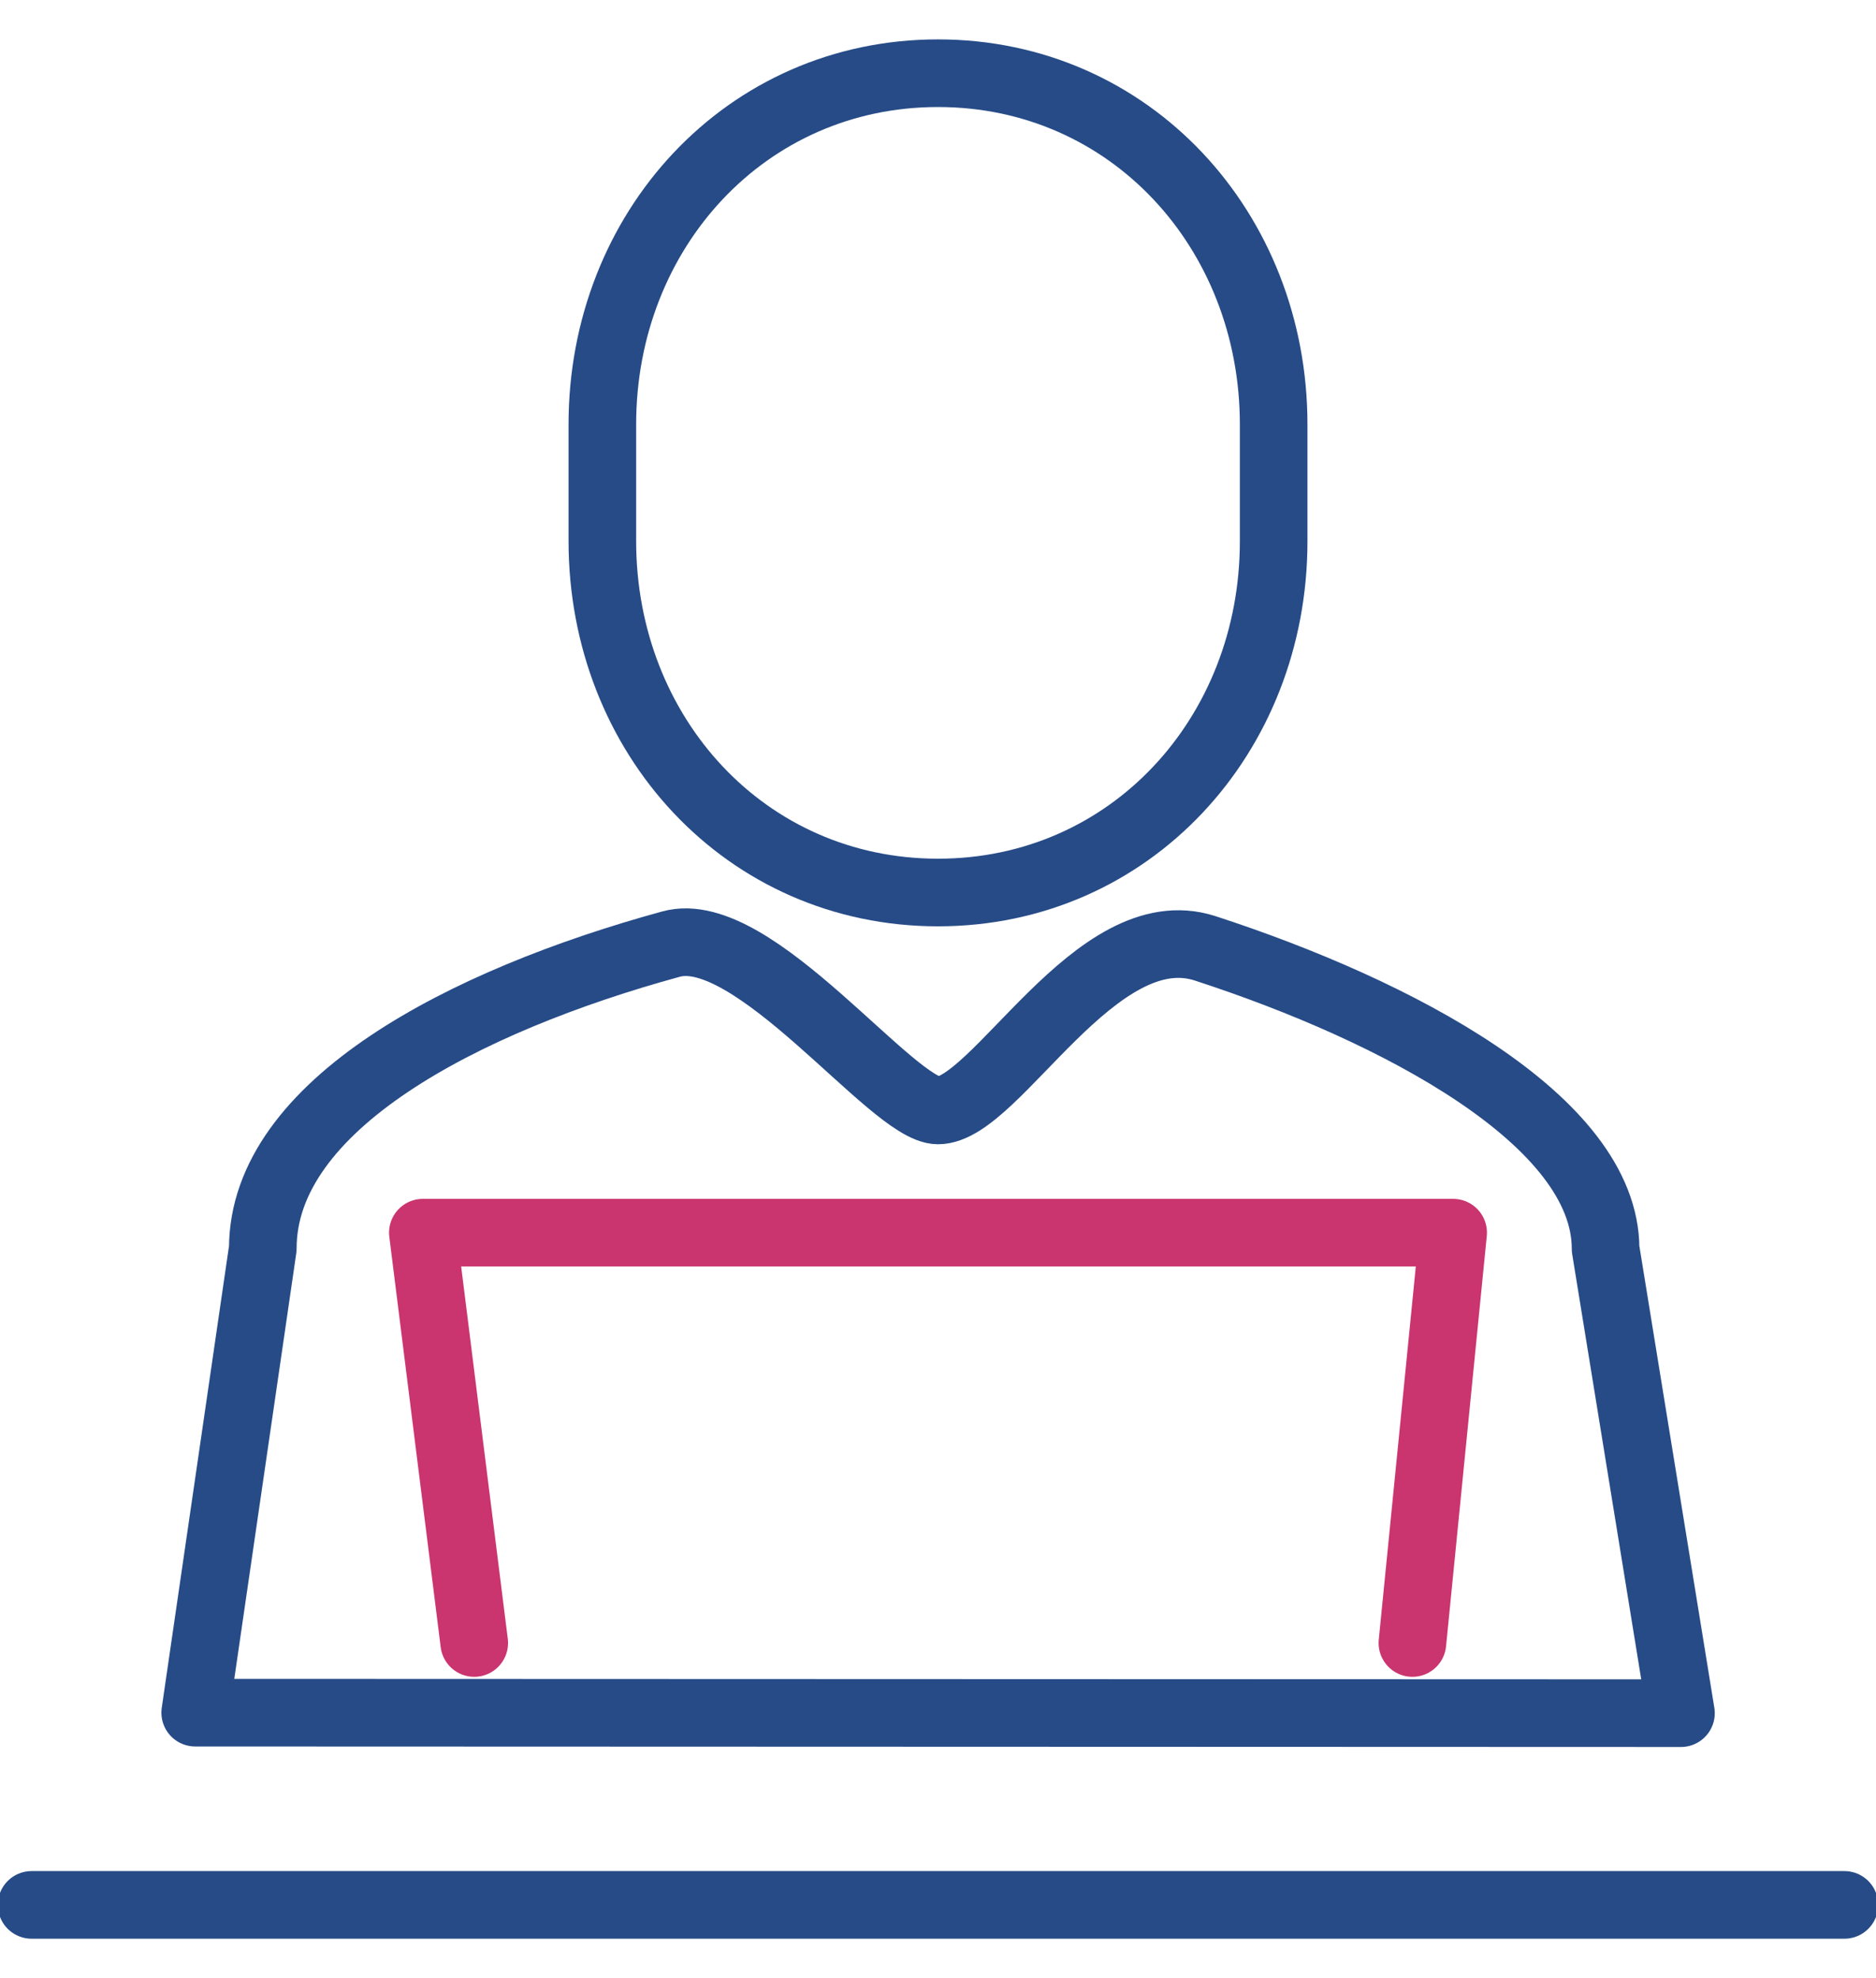
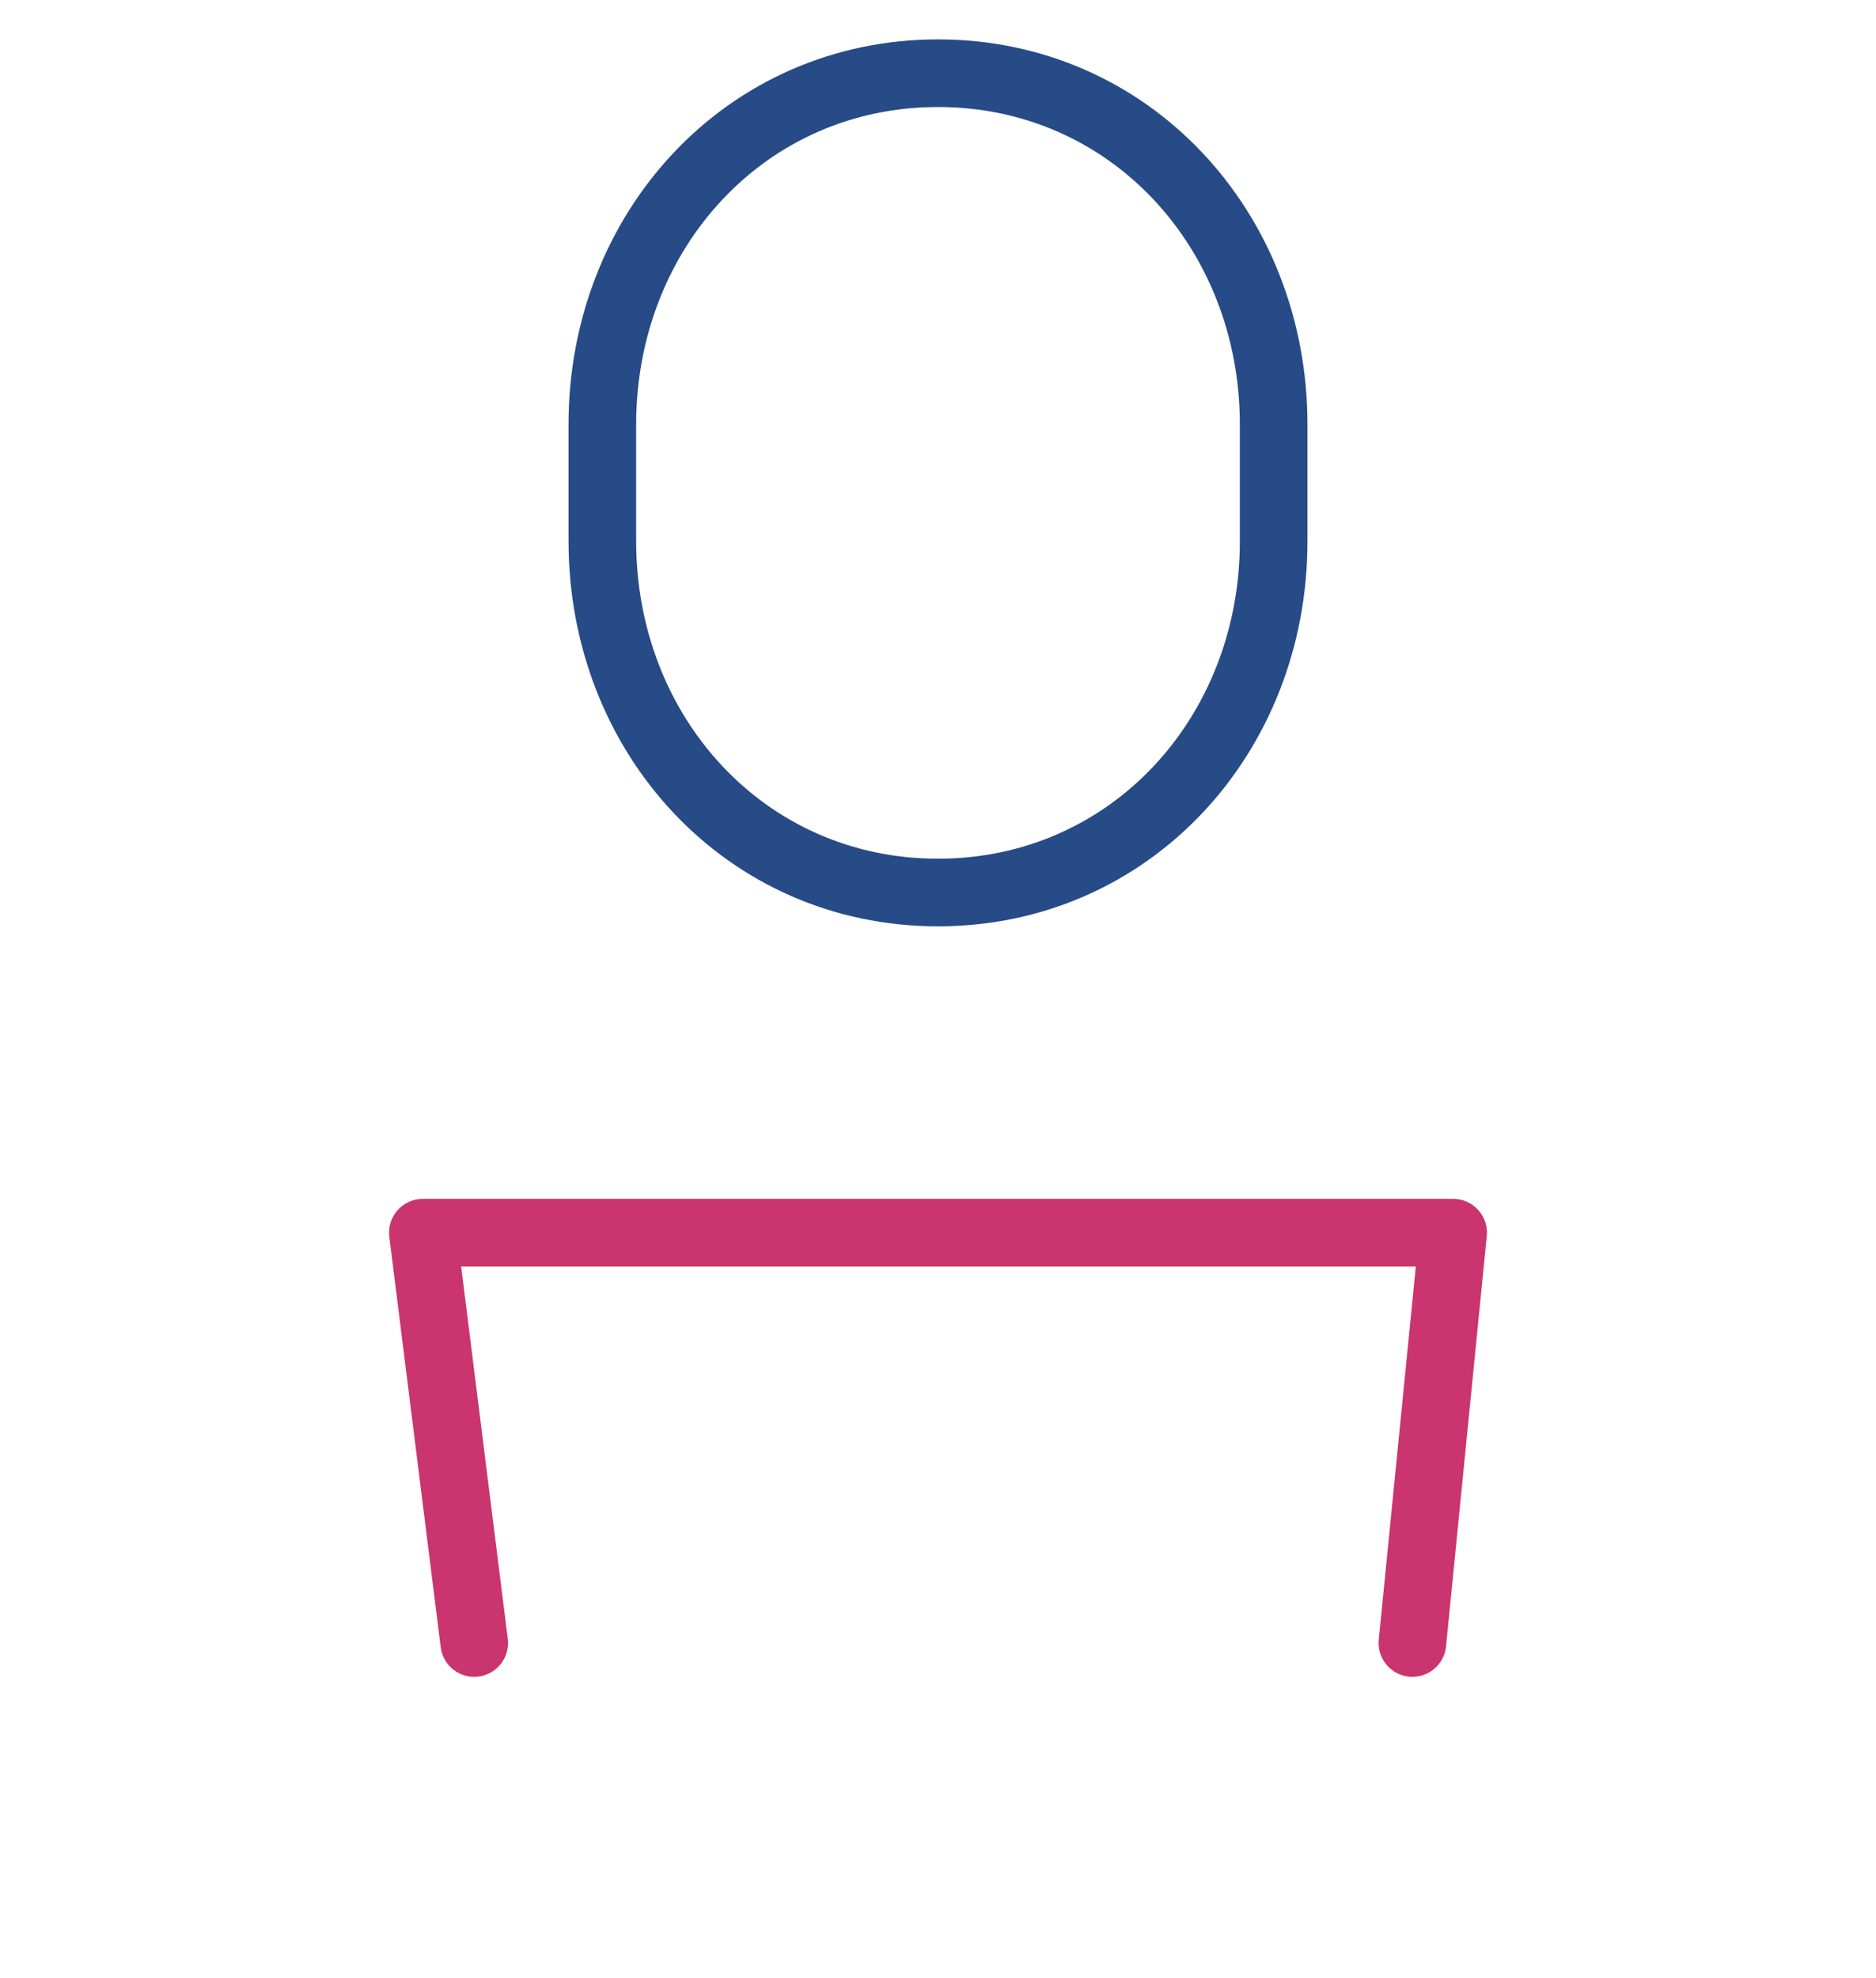
<svg xmlns="http://www.w3.org/2000/svg" id="Слой_1" data-name="Слой 1" viewBox="0 0 111 117">
-   <path d="M99.46,101.33,95,73.87c0-7.59-12.32-14.08-23.7-17.78C64.83,54,58.93,65.68,55.5,65.68c-2.7,0-10.91-11.18-15.79-9.84-12.28,3.36-24.16,9.53-24.16,18l-4,27.46Z" fill="none" stroke="#264b87" stroke-linecap="round" stroke-linejoin="round" stroke-width="4" />
  <path d="M55.5,52.79c11.37,0,19.86-9.29,19.86-20.77V25.1c0-11.47-8.49-20.77-19.86-20.77S35.64,13.63,35.64,25.1V32C35.64,43.5,44.13,52.79,55.5,52.79Z" fill="none" stroke="#264b87" stroke-linecap="round" stroke-linejoin="round" stroke-width="4" />
-   <line x1="1.87" y1="112.67" x2="109.13" y2="112.67" fill="none" stroke="#264b87" stroke-linecap="round" stroke-linejoin="round" stroke-width="4" />
  <polyline points="28.06 97.18 25.02 72.91 85.98 72.91 83.57 97.18" fill="none" stroke="#ca346f" stroke-linecap="round" stroke-linejoin="round" stroke-width="4" />
</svg>